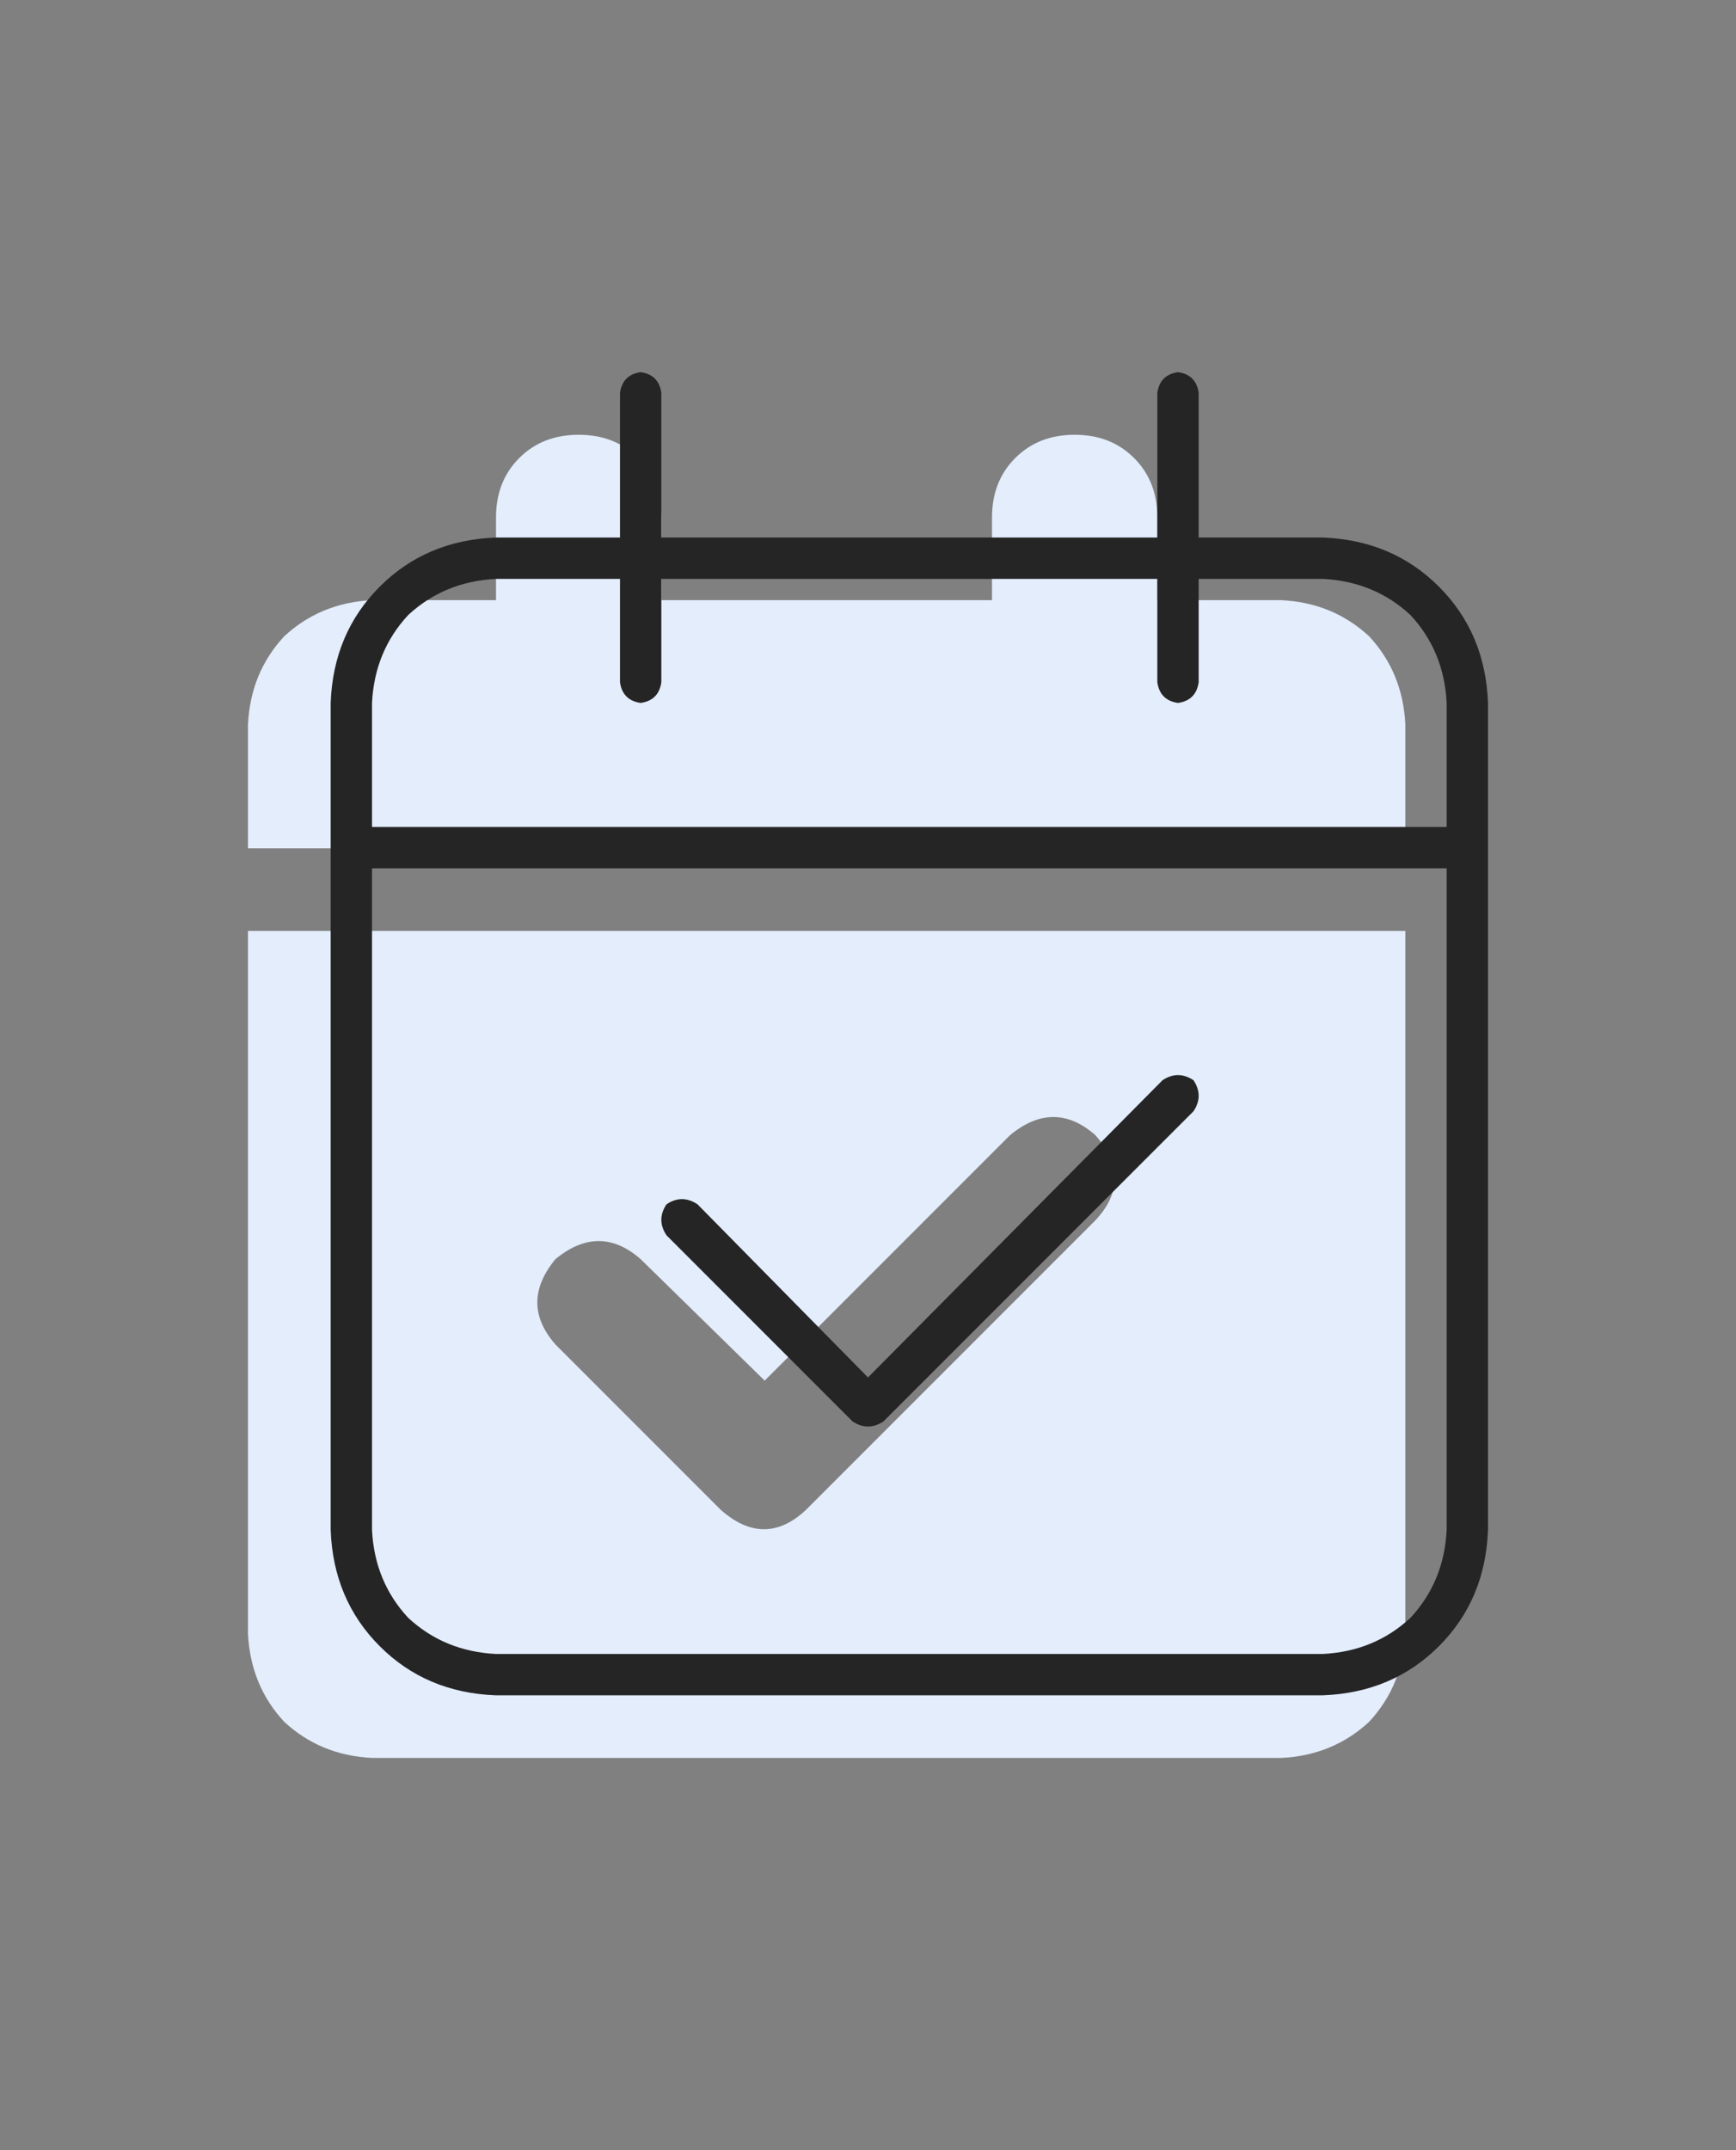
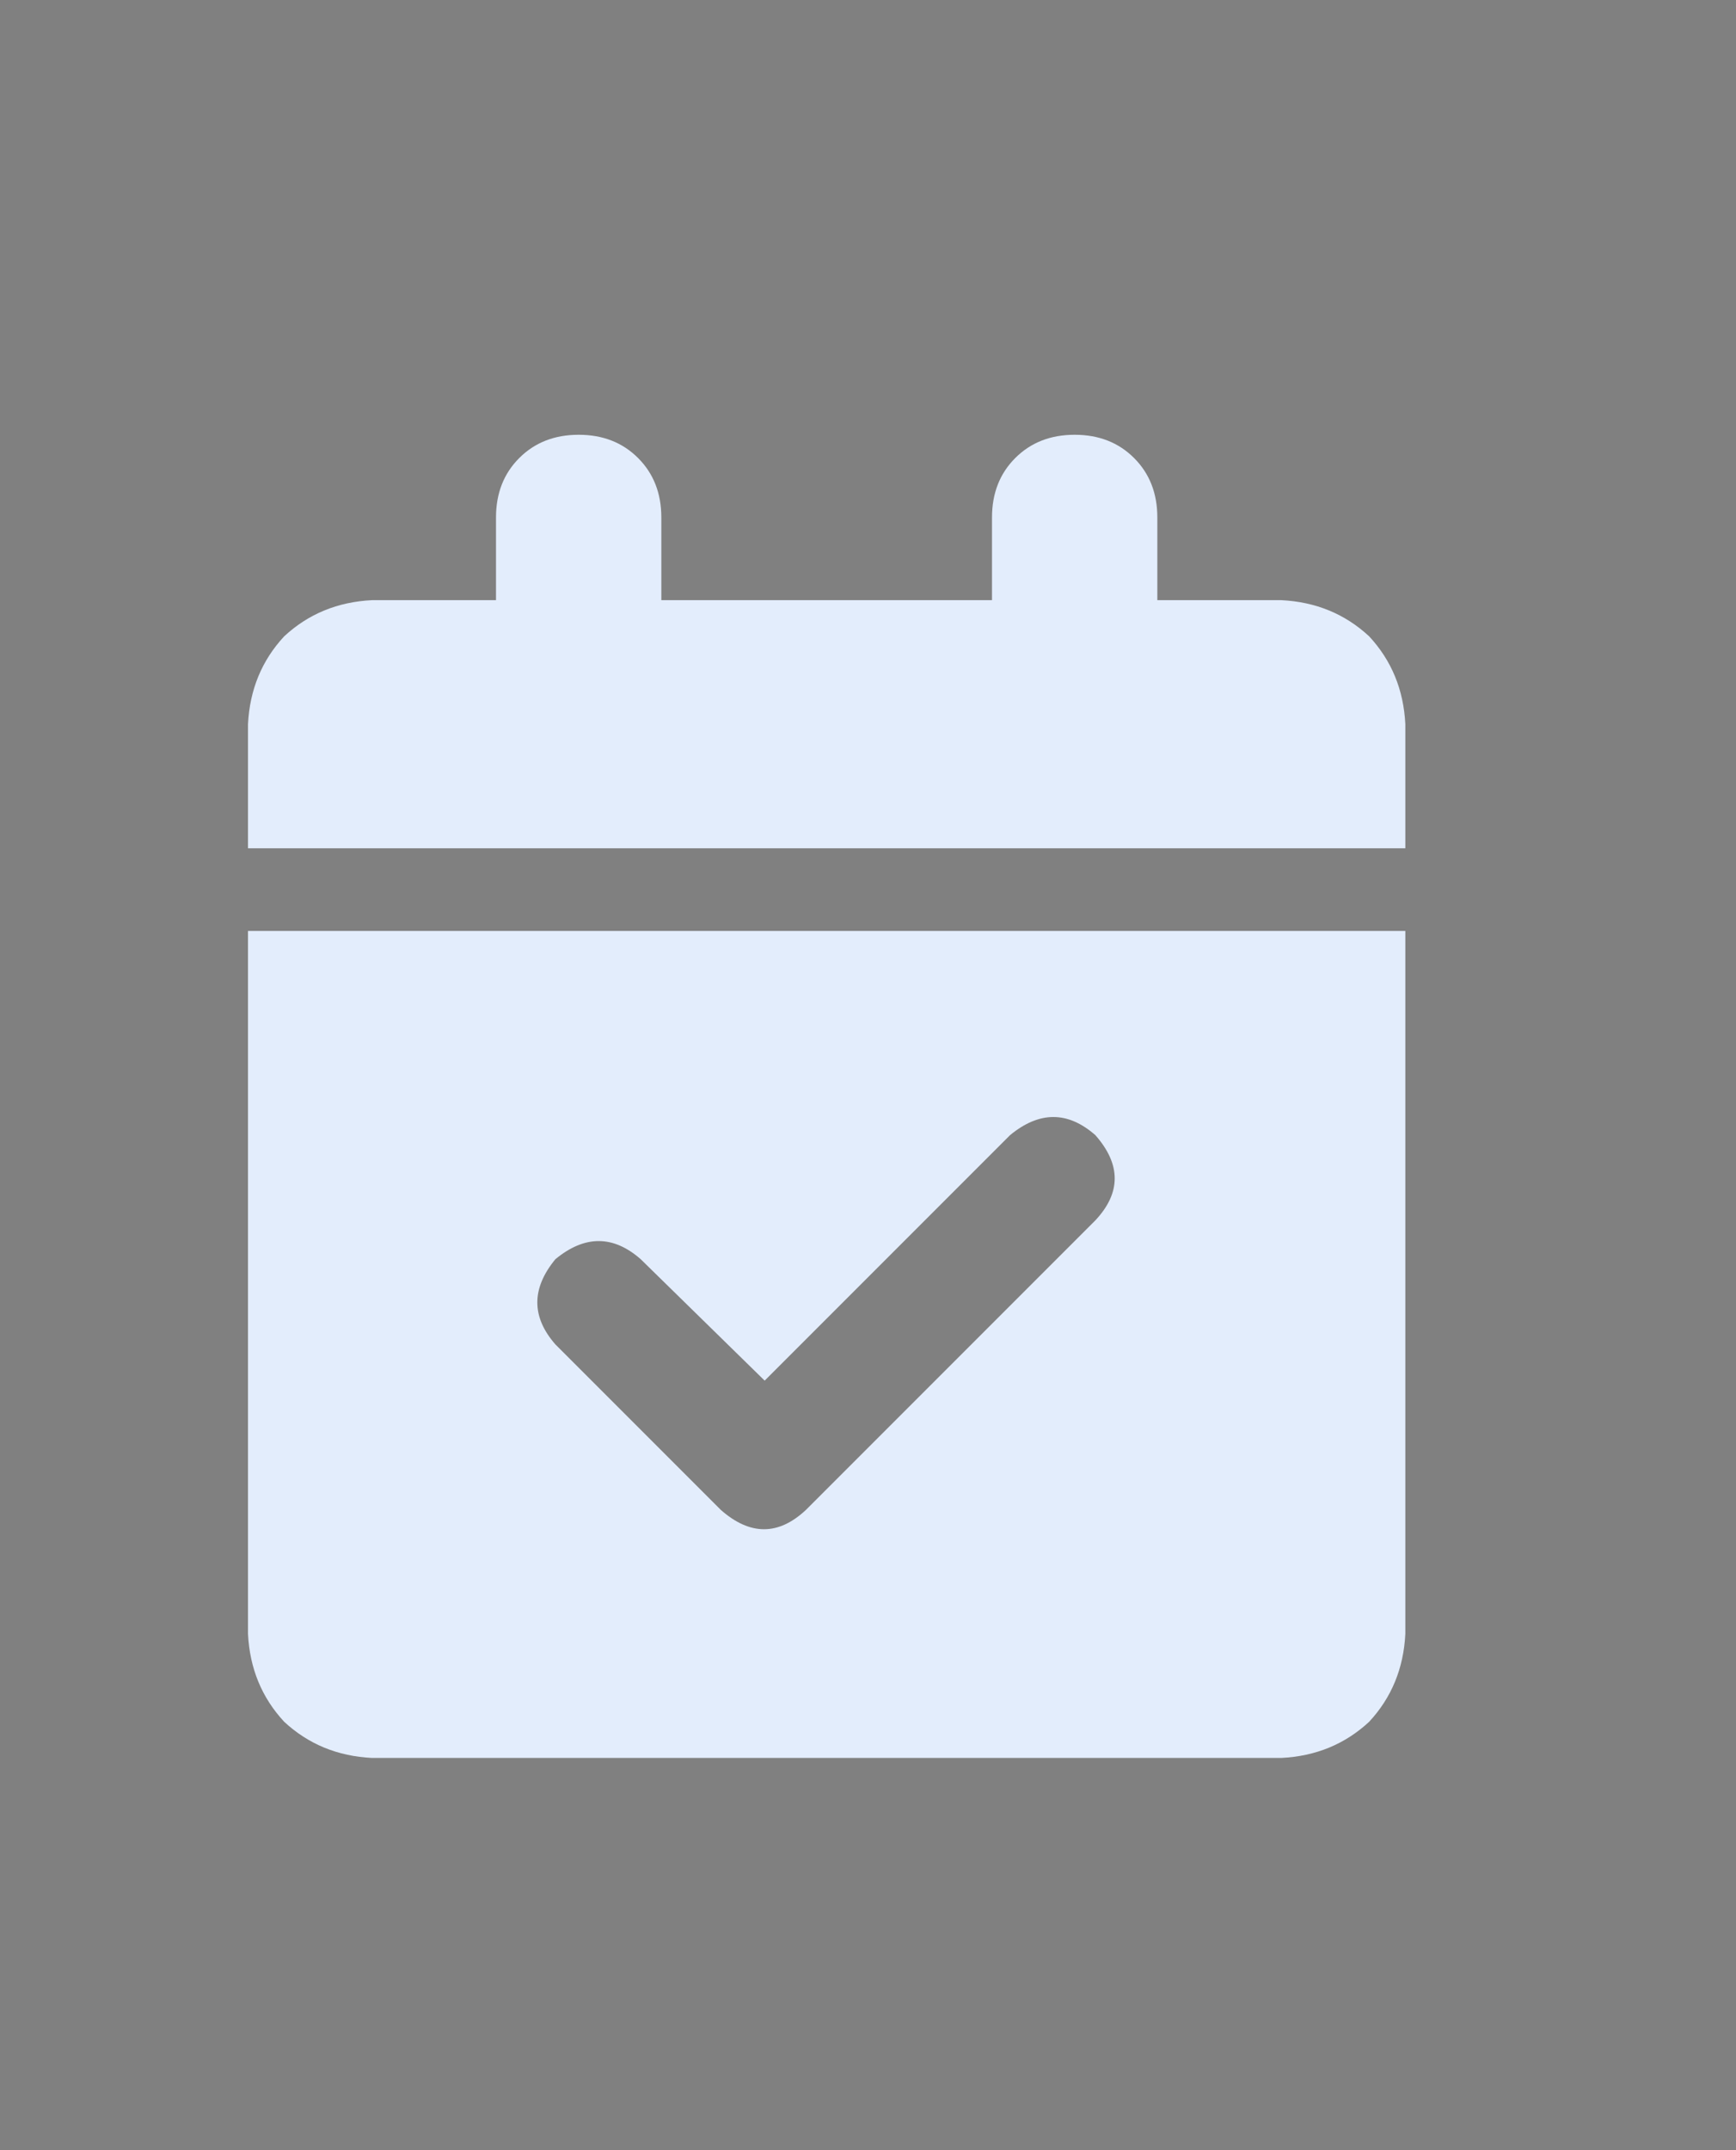
<svg xmlns="http://www.w3.org/2000/svg" width="84" height="104" viewBox="0 0 84 104" fill="none">
  <rect x="0" y="0" width="84" height="104" fill="#808080" stroke="none" />
  <path d="M32 25.029V29.029H48V25.029C48 23.862 48.375 22.904 49.125 22.154C49.875 21.404 50.833 21.029 52 21.029C53.167 21.029 54.125 21.404 54.875 22.154C55.625 22.904 56 23.862 56 25.029V29.029H62C63.667 29.112 65.083 29.696 66.25 30.779C67.333 31.946 67.917 33.362 68 35.029V41.029H12V35.029C12.083 33.362 12.667 31.946 13.75 30.779C14.917 29.696 16.333 29.112 18 29.029H24V25.029C24 23.862 24.375 22.904 25.125 22.154C25.875 21.404 26.833 21.029 28 21.029C29.167 21.029 30.125 21.404 30.875 22.154C31.625 22.904 32 23.862 32 25.029ZM12 45.029H68V79.029C67.917 80.696 67.333 82.112 66.25 83.279C65.083 84.362 63.667 84.946 62 85.029H18C16.333 84.946 14.917 84.362 13.75 83.279C12.667 82.112 12.083 80.696 12 79.029V45.029ZM53 59.029C54.25 57.696 54.25 56.321 53 54.904C51.667 53.737 50.292 53.737 48.875 54.904L37 66.779L31 60.904C29.667 59.737 28.292 59.737 26.875 60.904C25.708 62.321 25.708 63.696 26.875 65.029L34.875 73.029C36.292 74.279 37.667 74.279 39 73.029L53 59.029Z" fill="#E3EDFC" />
-   <path d="M42.75 68.75C42.25 69.083 41.75 69.083 41.25 68.75L32.25 59.75C31.917 59.25 31.917 58.75 32.25 58.25C32.75 57.917 33.25 57.917 33.75 58.25L42 66.625L56.25 52.25C56.75 51.917 57.25 51.917 57.75 52.25C58.083 52.75 58.083 53.25 57.75 53.75L42.75 68.75ZM32 26H56V19C56.083 18.417 56.417 18.083 57 18C57.583 18.083 57.917 18.417 58 19V26H64C66.25 26.083 68.125 26.875 69.625 28.375C71.125 29.875 71.917 31.75 72 34V74C71.917 76.25 71.125 78.125 69.625 79.625C68.125 81.125 66.25 81.917 64 82H24C21.75 81.917 19.875 81.125 18.375 79.625C16.875 78.125 16.083 76.25 16 74V34C16.083 31.75 16.875 29.875 18.375 28.375C19.875 26.875 21.75 26.083 24 26H30V19C30.083 18.417 30.417 18.083 31 18C31.583 18.083 31.917 18.417 32 19V26ZM18 74C18.083 75.667 18.667 77.083 19.75 78.25C20.917 79.333 22.333 79.917 24 80H64C65.667 79.917 67.083 79.333 68.25 78.25C69.333 77.083 69.917 75.667 70 74V42H18V74ZM24 28C22.333 28.083 20.917 28.667 19.75 29.75C18.667 30.917 18.083 32.333 18 34V40H70V34C69.917 32.333 69.333 30.917 68.25 29.75C67.083 28.667 65.667 28.083 64 28H58V33C57.917 33.583 57.583 33.917 57 34C56.417 33.917 56.083 33.583 56 33V28H32V33C31.917 33.583 31.583 33.917 31 34C30.417 33.917 30.083 33.583 30 33V28H24Z" fill="#252525" />
</svg>